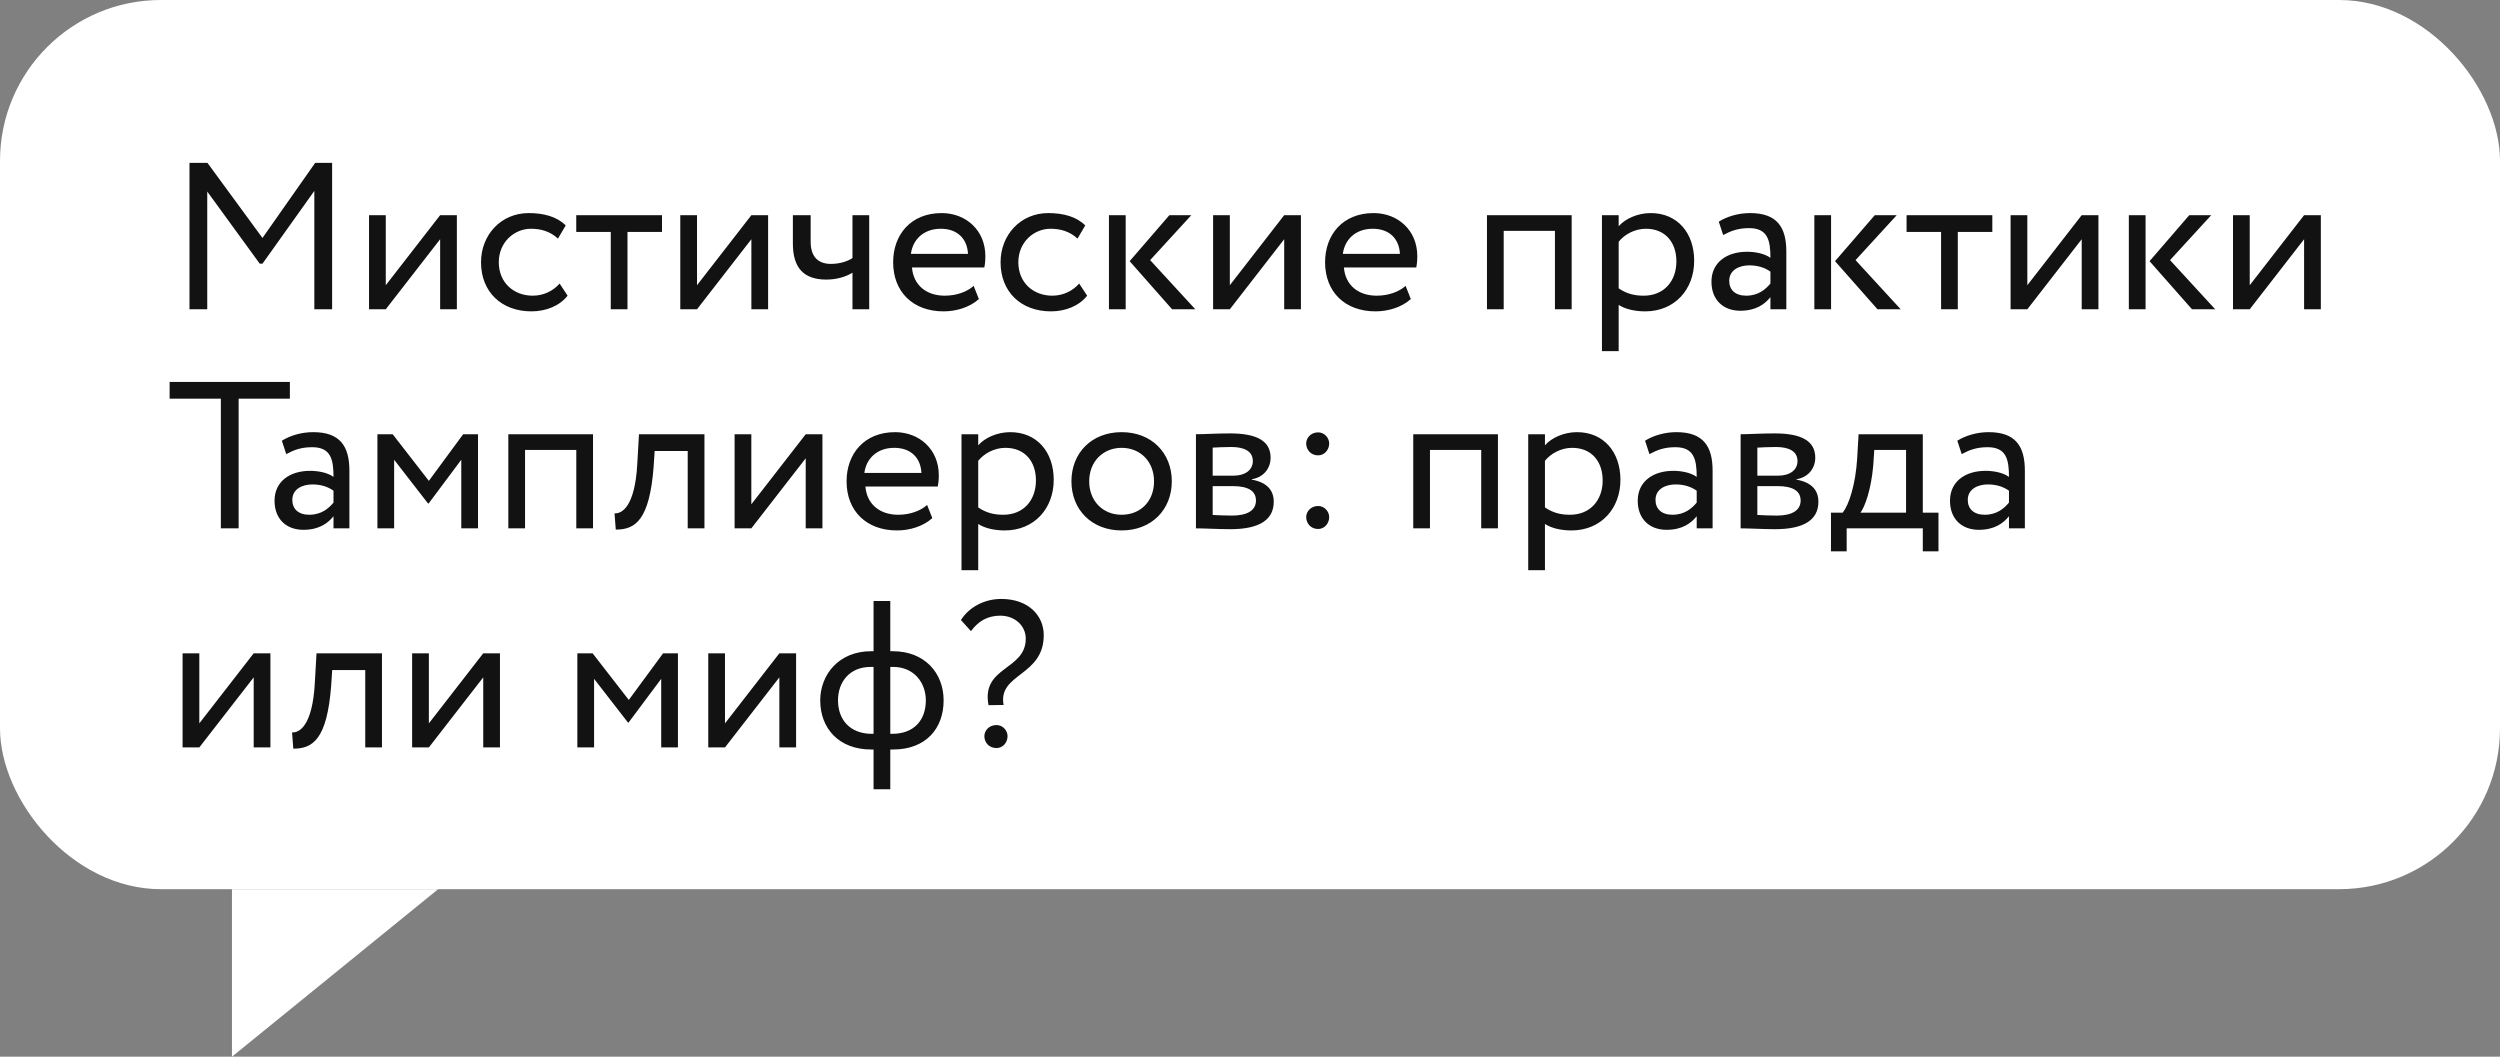
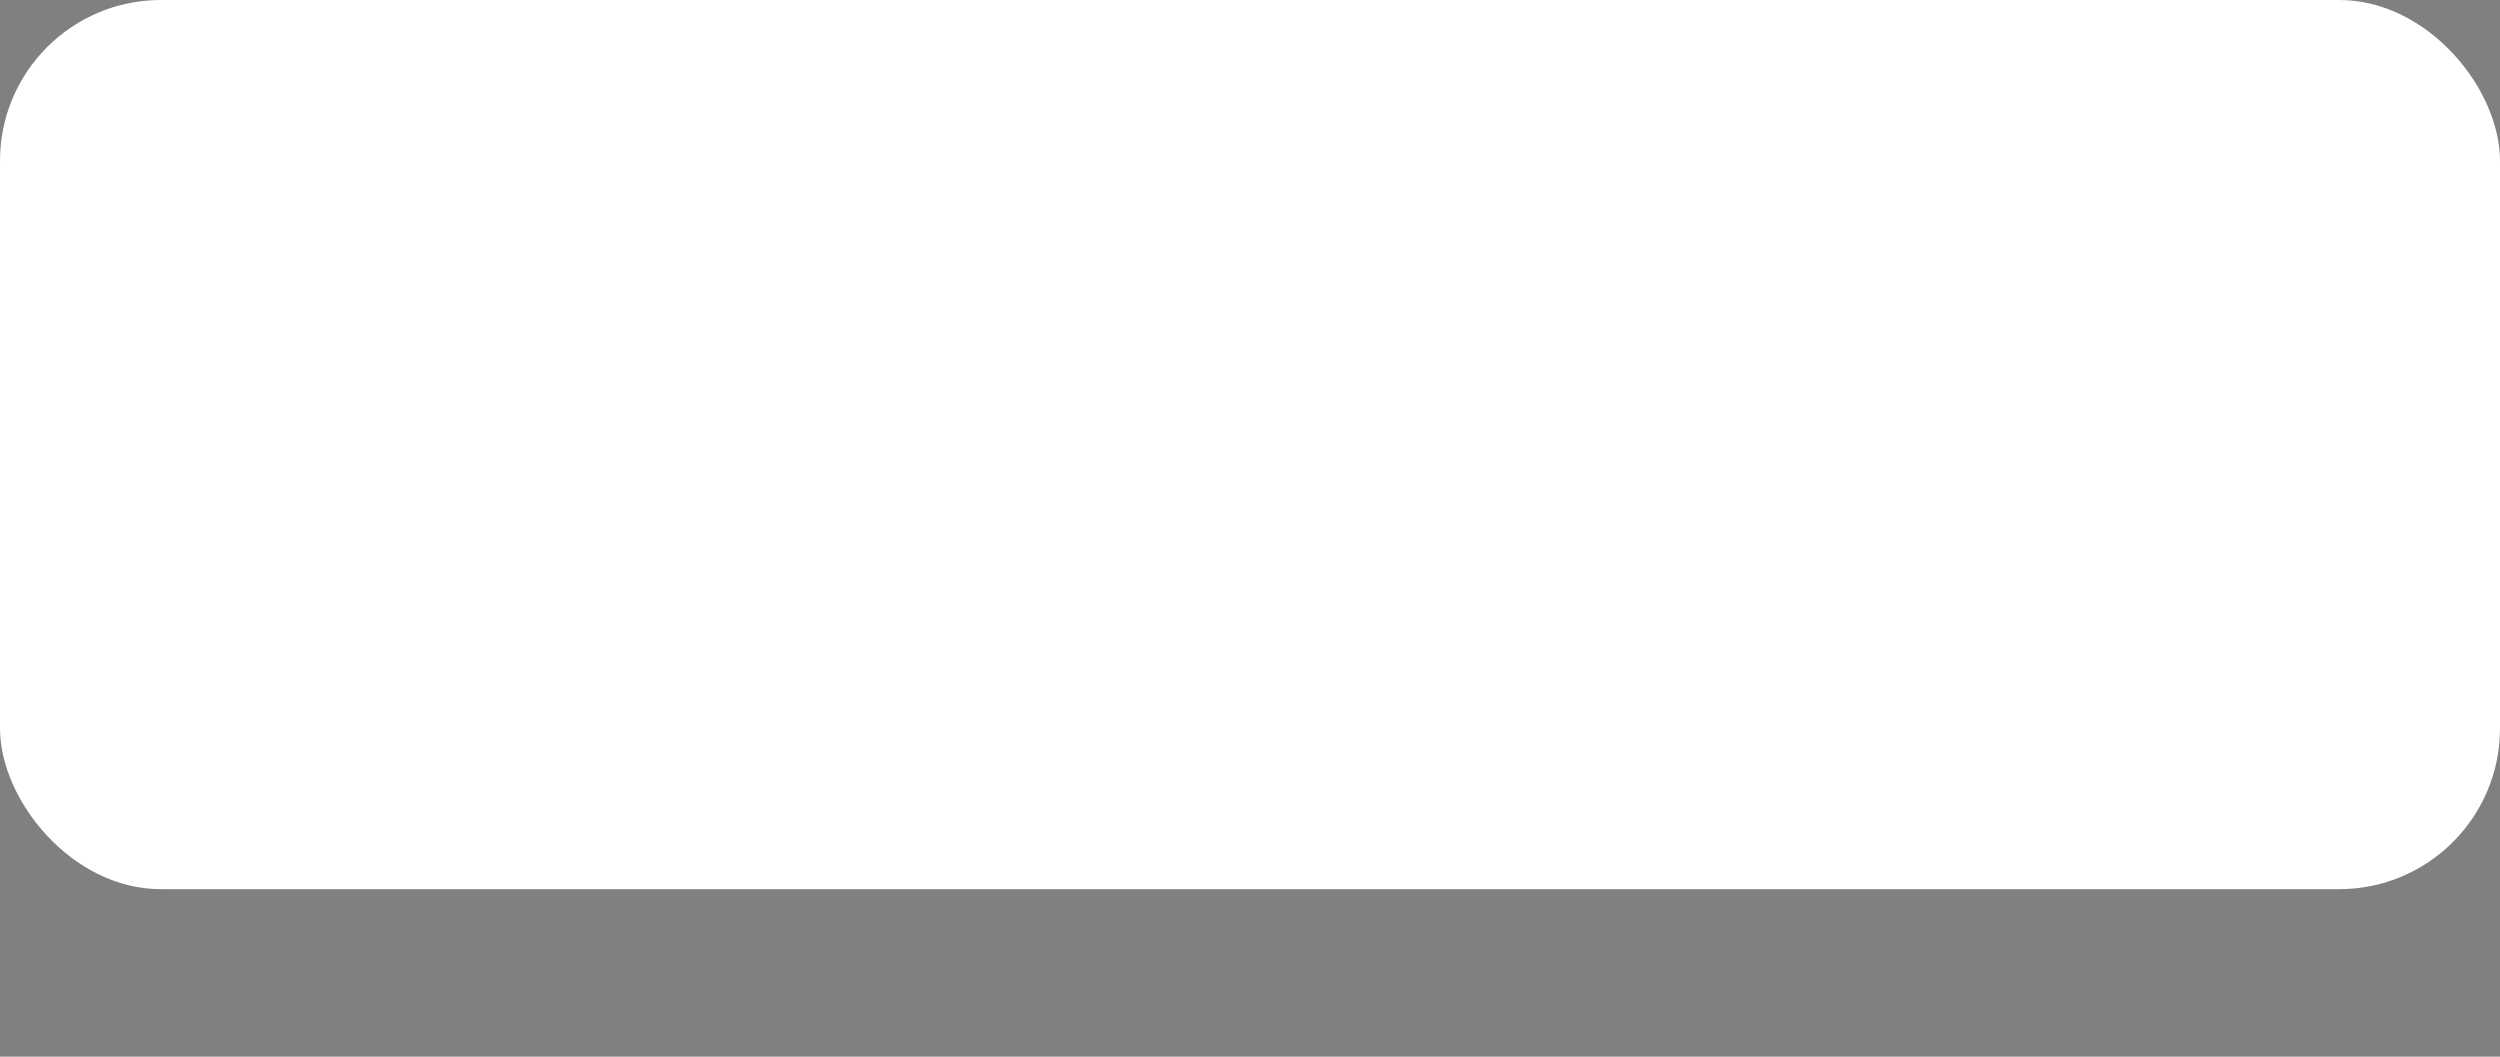
<svg xmlns="http://www.w3.org/2000/svg" width="194" height="82" viewBox="0 0 194 82" fill="none">
  <rect x="0" y="0" width="194" height="82" fill="#808080" stroke="none" />
  <rect width="194" height="69" rx="12.483" fill="white" />
-   <path d="M14.704 24V12.64H16.1L20.368 18.466L24.457 12.64H25.772V24H24.392V14.815L20.368 20.462H20.157L16.083 14.864V24H14.704ZM29.936 24H28.637V16.697H29.936V22.134L34.155 16.697H35.453V24H34.155V18.564L29.936 24ZM43.428 22.004L44.045 22.945C43.428 23.74 42.357 24.162 41.238 24.162C38.917 24.162 37.327 22.653 37.327 20.349C37.327 18.223 38.885 16.535 41.027 16.535C42.195 16.535 43.217 16.811 43.899 17.492L43.298 18.515C42.682 17.947 41.968 17.752 41.205 17.752C39.891 17.752 38.706 18.807 38.706 20.349C38.706 21.955 39.891 22.945 41.335 22.945C42.211 22.945 42.941 22.556 43.428 22.004ZM44.717 17.996V16.697H51.371V17.996H48.693V24H47.395V17.996H44.717ZM54.088 24H52.79V16.697H54.088V22.134L58.307 16.697H59.605V24H58.307V18.564L54.088 24ZM67.451 16.697V24H66.152V21.16C65.665 21.468 64.935 21.696 64.124 21.696C62.371 21.696 61.527 20.787 61.527 18.904V16.697H62.907V18.758C62.907 19.927 63.491 20.479 64.481 20.479C65.211 20.479 65.828 20.251 66.152 20.024V16.697H67.451ZM75.555 22.182L75.961 23.205C75.247 23.854 74.192 24.162 73.219 24.162C70.849 24.162 69.308 22.653 69.308 20.349C69.308 18.223 70.671 16.535 73.072 16.535C74.955 16.535 76.464 17.866 76.464 19.878C76.464 20.235 76.432 20.527 76.383 20.754H70.768C70.882 22.134 71.888 22.945 73.316 22.945C74.257 22.945 75.085 22.621 75.555 22.182ZM73.007 17.752C71.677 17.752 70.833 18.58 70.687 19.7H75.117C75.052 18.499 74.273 17.752 73.007 17.752ZM83.745 22.004L84.362 22.945C83.745 23.74 82.674 24.162 81.555 24.162C79.234 24.162 77.644 22.653 77.644 20.349C77.644 18.223 79.201 16.535 81.344 16.535C82.512 16.535 83.534 16.811 84.216 17.492L83.615 18.515C82.999 17.947 82.285 17.752 81.522 17.752C80.207 17.752 79.023 18.807 79.023 20.349C79.023 21.955 80.207 22.945 81.652 22.945C82.528 22.945 83.258 22.556 83.745 22.004ZM92.448 16.697L89.251 20.186L92.757 24H90.955L87.661 20.267L90.744 16.697H92.448ZM86.054 24V16.697H87.353V24H86.054ZM95.435 24H94.137V16.697H95.435V22.134L99.654 16.697H100.952V24H99.654V18.564L95.435 24ZM109.074 22.182L109.479 23.205C108.765 23.854 107.71 24.162 106.737 24.162C104.367 24.162 102.826 22.653 102.826 20.349C102.826 18.223 104.189 16.535 106.591 16.535C108.473 16.535 109.982 17.866 109.982 19.878C109.982 20.235 109.95 20.527 109.901 20.754H104.286C104.4 22.134 105.406 22.945 106.834 22.945C107.775 22.945 108.603 22.621 109.074 22.182ZM106.526 17.752C105.195 17.752 104.351 18.58 104.205 19.7H108.635C108.57 18.499 107.792 17.752 106.526 17.752ZM120.663 24V17.914H116.687V24H115.389V16.697H121.961V24H120.663ZM124.311 27.246V16.697H125.609V17.557C126.112 16.973 127.086 16.535 128.092 16.535C130.169 16.535 131.468 18.077 131.468 20.235C131.468 22.458 129.958 24.162 127.67 24.162C126.891 24.162 126.128 24 125.609 23.659V27.246H124.311ZM127.719 17.752C126.859 17.752 126.064 18.19 125.609 18.758V22.377C126.258 22.815 126.859 22.945 127.557 22.945C129.114 22.945 130.088 21.825 130.088 20.284C130.088 18.807 129.228 17.752 127.719 17.752ZM133.718 18.239L133.377 17.2C134.026 16.795 134.902 16.535 135.811 16.535C137.888 16.535 138.619 17.622 138.619 19.521V24H137.385V23.059C136.947 23.61 136.249 24.114 135.049 24.114C133.718 24.114 132.809 23.27 132.809 21.858C132.809 20.365 133.994 19.537 135.568 19.537C136.136 19.537 136.899 19.651 137.385 20.008C137.385 18.645 137.174 17.703 135.73 17.703C134.838 17.703 134.302 17.931 133.718 18.239ZM135.503 22.945C136.46 22.945 137.012 22.442 137.385 22.004V21.079C136.931 20.754 136.379 20.592 135.746 20.592C134.967 20.592 134.188 20.949 134.188 21.793C134.188 22.491 134.659 22.945 135.503 22.945ZM147.187 16.697L143.99 20.186L147.495 24H145.694L142.399 20.267L145.483 16.697H147.187ZM140.793 24V16.697H142.091V24H140.793ZM147.95 17.996V16.697H154.604V17.996H151.926V24H150.628V17.996H147.95ZM157.321 24H156.022V16.697H157.321V22.134L161.54 16.697H162.838V24H161.54V18.564L157.321 24ZM171.592 16.697L168.395 20.186L171.901 24H170.099L166.805 20.267L169.888 16.697H171.592ZM165.198 24V16.697H166.497V24H165.198ZM174.579 24H173.281V16.697H174.579V22.134L178.798 16.697H180.097V24H178.798V18.564L174.579 24ZM13.162 30.939V29.64H22.494V30.939H18.518V41H17.138V30.939H13.162ZM22.212 35.239L21.872 34.2C22.521 33.795 23.397 33.535 24.306 33.535C26.383 33.535 27.113 34.622 27.113 36.521V41H25.88V40.059C25.442 40.611 24.744 41.114 23.543 41.114C22.212 41.114 21.304 40.27 21.304 38.858C21.304 37.365 22.488 36.537 24.062 36.537C24.63 36.537 25.393 36.651 25.88 37.008C25.88 35.645 25.669 34.703 24.225 34.703C23.332 34.703 22.797 34.931 22.212 35.239ZM23.997 39.945C24.955 39.945 25.507 39.442 25.88 39.004V38.079C25.426 37.754 24.874 37.592 24.241 37.592C23.462 37.592 22.683 37.949 22.683 38.793C22.683 39.491 23.154 39.945 23.997 39.945ZM29.287 41V33.697H30.472L33.279 37.316L35.941 33.697H37.093V41H35.795V35.677L33.263 39.069H33.215L30.585 35.677V41H29.287ZM44.72 41V34.914H40.744V41H39.446V33.697H46.018V41H44.72ZM53.366 41V34.996H50.802L50.721 36.229C50.397 40.383 49.293 41.097 47.784 41.097L47.687 39.832C48.238 39.88 49.277 39.345 49.455 35.969L49.585 33.697H54.665V41H53.366ZM58.303 41H57.005V33.697H58.303V39.134L62.523 33.697H63.821V41H62.523V35.564L58.303 41ZM71.942 39.182L72.348 40.205C71.634 40.854 70.579 41.162 69.605 41.162C67.236 41.162 65.694 39.653 65.694 37.349C65.694 35.223 67.057 33.535 69.459 33.535C71.342 33.535 72.851 34.866 72.851 36.878C72.851 37.235 72.818 37.527 72.77 37.754H67.155C67.268 39.134 68.275 39.945 69.703 39.945C70.644 39.945 71.471 39.621 71.942 39.182ZM69.394 34.752C68.064 34.752 67.22 35.58 67.074 36.7H71.504C71.439 35.499 70.66 34.752 69.394 34.752ZM74.612 44.246V33.697H75.91V34.557C76.413 33.973 77.387 33.535 78.393 33.535C80.471 33.535 81.769 35.077 81.769 37.235C81.769 39.458 80.26 41.162 77.971 41.162C77.192 41.162 76.43 41 75.91 40.659V44.246H74.612ZM78.02 34.752C77.16 34.752 76.365 35.19 75.91 35.758V39.377C76.559 39.815 77.16 39.945 77.858 39.945C79.416 39.945 80.389 38.825 80.389 37.284C80.389 35.807 79.529 34.752 78.02 34.752ZM83.143 37.349C83.143 35.158 84.701 33.535 87.037 33.535C89.374 33.535 90.932 35.158 90.932 37.349C90.932 39.539 89.374 41.162 87.037 41.162C84.701 41.162 83.143 39.539 83.143 37.349ZM84.522 37.349C84.522 38.874 85.577 39.945 87.037 39.945C88.498 39.945 89.553 38.907 89.553 37.349C89.553 35.823 88.498 34.752 87.037 34.752C85.609 34.752 84.522 35.807 84.522 37.349ZM92.805 41V33.697C93.438 33.697 94.396 33.632 95.451 33.632C97.495 33.632 98.599 34.2 98.599 35.515C98.599 36.375 98.015 37.057 97.138 37.186V37.219C98.307 37.43 98.842 38.03 98.842 38.939C98.842 40.318 97.755 41.065 95.483 41.065C94.574 41.065 93.471 41 92.805 41ZM95.662 37.722H94.104V39.961C94.493 39.978 95.012 40.01 95.597 40.01C96.797 40.01 97.463 39.604 97.463 38.842C97.463 38.079 96.83 37.722 95.662 37.722ZM95.548 34.687C94.964 34.687 94.428 34.72 94.104 34.736V36.91H95.743C96.603 36.91 97.219 36.489 97.219 35.775C97.219 34.979 96.489 34.687 95.548 34.687ZM101.36 34.411C101.36 33.989 101.717 33.551 102.285 33.551C102.788 33.551 103.145 33.989 103.145 34.411C103.145 34.898 102.788 35.336 102.285 35.336C101.717 35.336 101.36 34.898 101.36 34.411ZM101.36 40.124C101.36 39.702 101.717 39.264 102.285 39.264C102.788 39.264 103.145 39.702 103.145 40.124C103.145 40.611 102.788 41.049 102.285 41.049C101.717 41.049 101.36 40.611 101.36 40.124ZM114.942 41V34.914H110.966V41H109.668V33.697H116.24V41H114.942ZM118.59 44.246V33.697H119.888V34.557C120.391 33.973 121.365 33.535 122.371 33.535C124.448 33.535 125.746 35.077 125.746 37.235C125.746 39.458 124.237 41.162 121.949 41.162C121.17 41.162 120.407 41 119.888 40.659V44.246H118.59ZM121.998 34.752C121.138 34.752 120.342 35.19 119.888 35.758V39.377C120.537 39.815 121.138 39.945 121.835 39.945C123.393 39.945 124.367 38.825 124.367 37.284C124.367 35.807 123.507 34.752 121.998 34.752ZM127.997 35.239L127.656 34.2C128.305 33.795 129.181 33.535 130.09 33.535C132.167 33.535 132.898 34.622 132.898 36.521V41H131.664V40.059C131.226 40.611 130.528 41.114 129.327 41.114C127.997 41.114 127.088 40.27 127.088 38.858C127.088 37.365 128.273 36.537 129.847 36.537C130.415 36.537 131.177 36.651 131.664 37.008C131.664 35.645 131.453 34.703 130.009 34.703C129.116 34.703 128.581 34.931 127.997 35.239ZM129.782 39.945C130.739 39.945 131.291 39.442 131.664 39.004V38.079C131.21 37.754 130.658 37.592 130.025 37.592C129.246 37.592 128.467 37.949 128.467 38.793C128.467 39.491 128.938 39.945 129.782 39.945ZM135.072 41V33.697C135.704 33.697 136.662 33.632 137.717 33.632C139.762 33.632 140.865 34.2 140.865 35.515C140.865 36.375 140.281 37.057 139.405 37.186V37.219C140.573 37.43 141.108 38.03 141.108 38.939C141.108 40.318 140.021 41.065 137.749 41.065C136.84 41.065 135.737 41 135.072 41ZM137.928 37.722H136.37V39.961C136.759 39.978 137.279 40.01 137.863 40.01C139.064 40.01 139.729 39.604 139.729 38.842C139.729 38.079 139.096 37.722 137.928 37.722ZM137.814 34.687C137.23 34.687 136.694 34.72 136.37 34.736V36.91H138.009C138.869 36.91 139.486 36.489 139.486 35.775C139.486 34.979 138.755 34.687 137.814 34.687ZM142.084 42.785V39.783H142.993C143.48 39.166 143.983 37.624 144.113 35.629L144.227 33.697H149.209V39.783H150.426V42.785H149.209V41H143.302V42.785H142.084ZM145.363 36.132C145.2 37.998 144.713 39.328 144.373 39.783H147.91V34.914H145.444L145.363 36.132ZM152.228 35.239L151.887 34.2C152.536 33.795 153.413 33.535 154.322 33.535C156.399 33.535 157.129 34.622 157.129 36.521V41H155.896V40.059C155.457 40.611 154.76 41.114 153.559 41.114C152.228 41.114 151.319 40.27 151.319 38.858C151.319 37.365 152.504 36.537 154.078 36.537C154.646 36.537 155.409 36.651 155.896 37.008C155.896 35.645 155.685 34.703 154.24 34.703C153.348 34.703 152.812 34.931 152.228 35.239ZM154.013 39.945C154.971 39.945 155.522 39.442 155.896 39.004V38.079C155.441 37.754 154.89 37.592 154.257 37.592C153.478 37.592 152.699 37.949 152.699 38.793C152.699 39.491 153.169 39.945 154.013 39.945ZM15.467 58H14.168V50.697H15.467V56.134L19.686 50.697H20.984V58H19.686V52.564L15.467 58ZM28.343 58V51.996H25.779L25.697 53.229C25.373 57.383 24.269 58.097 22.76 58.097L22.663 56.832C23.215 56.88 24.253 56.345 24.432 52.969L24.561 50.697H29.641V58H28.343ZM33.28 58H31.981V50.697H33.28V56.134L37.499 50.697H38.797V58H37.499V52.564L33.28 58ZM44.802 58V50.697H45.987L48.794 54.316L51.456 50.697H52.608V58H51.31V52.677L48.778 56.069H48.73L46.101 52.677V58H44.802ZM56.259 58H54.961V50.697H56.259V56.134L60.478 50.697H61.777V58H60.478V52.564L56.259 58ZM67.788 61.246V58.162H67.609C65.094 58.162 63.65 56.523 63.65 54.349C63.65 52.369 65.078 50.535 67.593 50.535H67.788V46.64H69.086V50.535H69.297C71.731 50.535 73.225 52.206 73.225 54.349C73.225 56.523 71.861 58.162 69.297 58.162H69.086V61.246H67.788ZM65.029 54.349C65.029 55.858 65.97 56.945 67.658 56.945H67.788V51.752H67.577C65.906 51.752 65.029 52.937 65.029 54.349ZM69.297 51.752H69.086V56.945H69.232C70.936 56.945 71.845 55.874 71.845 54.349C71.845 53.002 70.953 51.752 69.297 51.752ZM79.599 49.561C79.599 48.571 78.771 47.776 77.619 47.776C76.645 47.776 75.915 48.198 75.347 48.977L74.568 48.117C75.152 47.176 76.321 46.478 77.7 46.478C79.794 46.478 80.995 47.76 80.995 49.285C80.995 52.499 77.424 52.239 77.879 54.706L76.71 54.722C76.126 51.703 79.599 52.028 79.599 49.561ZM76.386 57.124C76.386 56.702 76.743 56.264 77.327 56.264C77.83 56.264 78.187 56.702 78.187 57.124C78.187 57.611 77.83 58.049 77.327 58.049C76.743 58.049 76.386 57.611 76.386 57.124Z" fill="#121212" />
-   <path d="M18 82V69H34L18 82Z" fill="white" />
</svg>